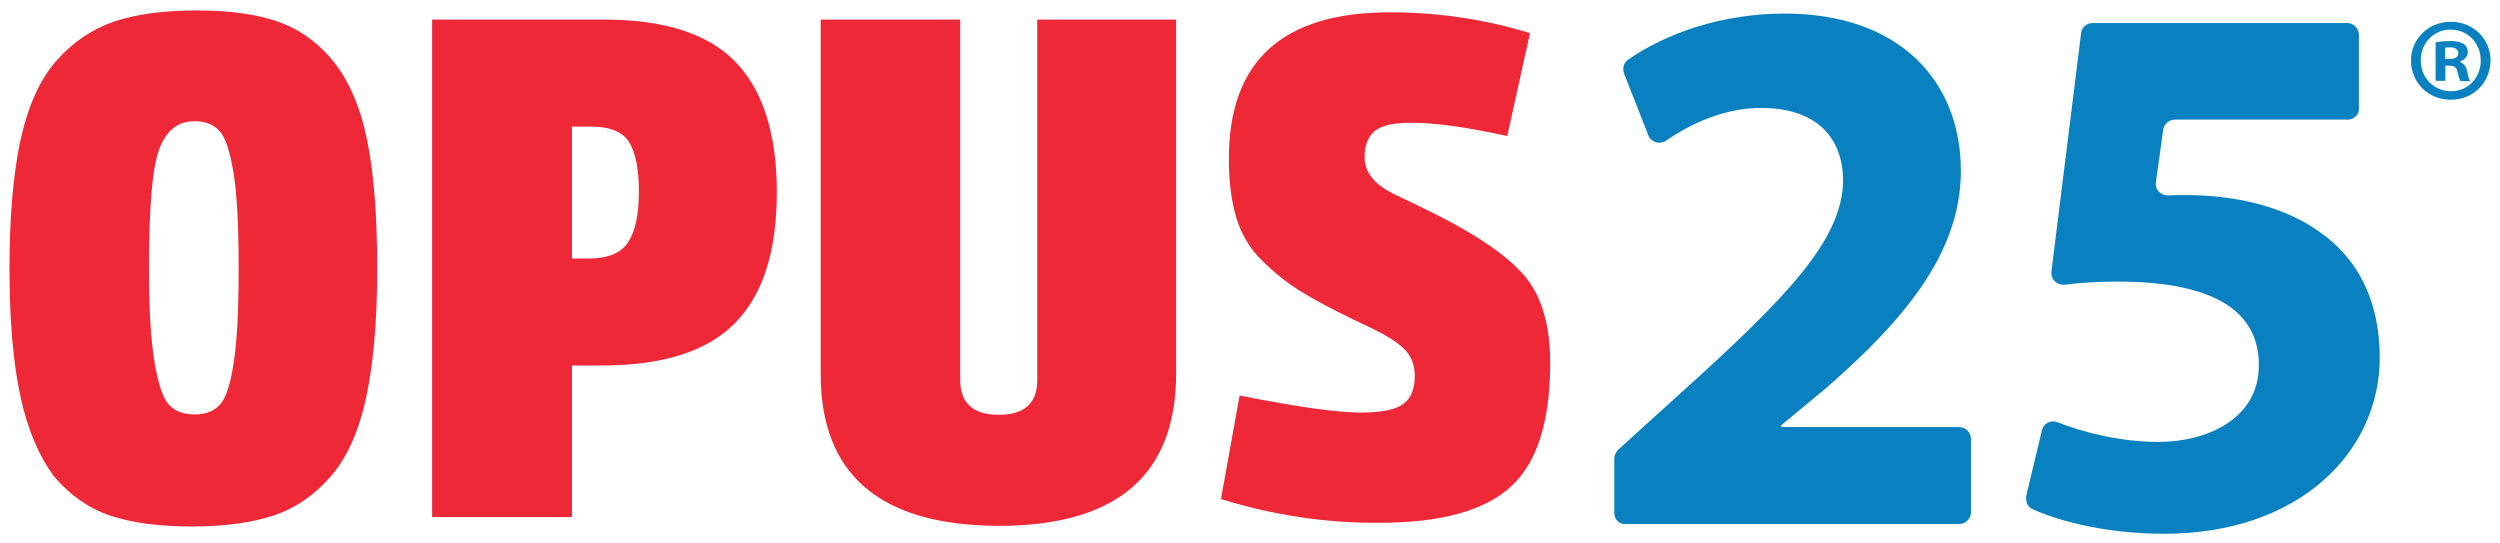
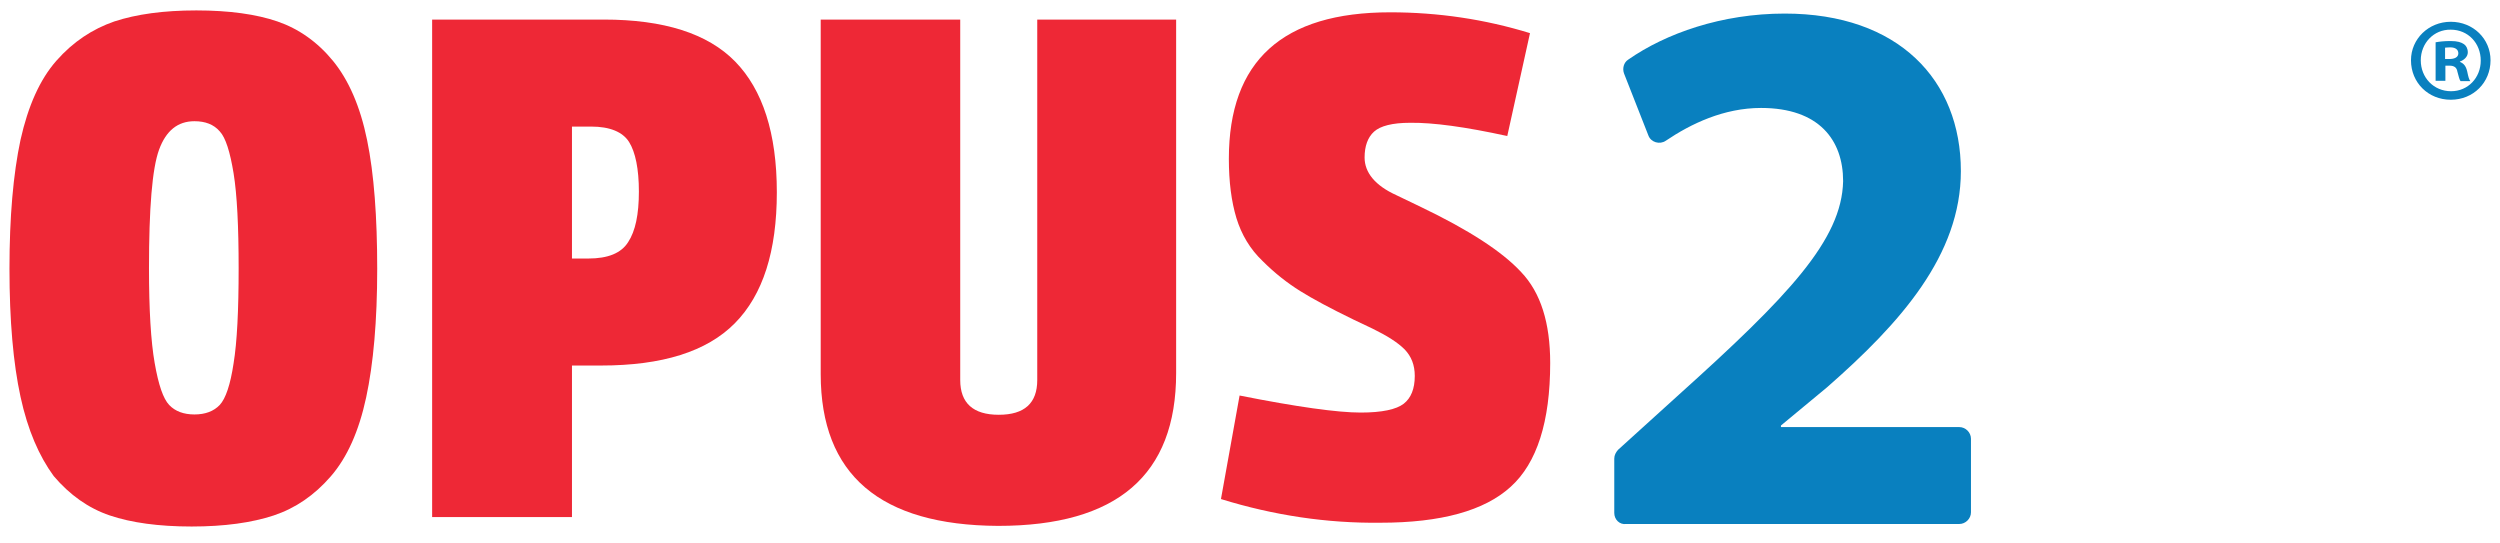
<svg xmlns="http://www.w3.org/2000/svg" version="1.1" id="Layer_1" x="0px" y="0px" viewBox="0 0 792 172" style="enable-background:new 0 0 792 172;" xml:space="preserve">
  <style type="text/css">
	.st0{fill:#EE2836;}
	.st1{fill:#0980BF;}
</style>
  <g>
    <g>
      <path class="st0" d="M6.5,125.7C4.2,115.1,3,101.6,3,85.1c0-16.4,1.2-30,3.5-40.8c2.4-10.7,6.1-19.1,11.4-25.1S29.3,9.2,36.2,6.8    c7-2.3,15.6-3.5,26-3.5s19,1.2,25.7,3.5c6.7,2.3,12.7,6.5,17.6,12.5c4.9,6,8.6,14.3,10.8,25.1c2.2,10.7,3.2,24.4,3.2,40.8    s-1.2,30-3.5,40.7s-6,19-11.2,25s-11.2,10.1-18.1,12.4c-7,2.3-15.6,3.5-26,3.5s-19.1-1.2-25.9-3.5s-12.7-6.5-17.8-12.5    C12.4,144.5,8.8,136.3,6.5,125.7 M53.6,128.3c1.9,2,4.6,3,8,3s6.1-1,8-3c1.9-2,3.4-6.5,4.4-13.2c1.1-6.7,1.6-16.8,1.6-30.1    s-0.5-23.3-1.6-30.1c-1.1-6.7-2.5-11.3-4.4-13.3c-1.9-2.2-4.6-3.2-8-3.2c-5.3,0-9,3-11.2,9s-3.2,18.6-3.2,37.6    c0,13.1,0.6,23.2,1.8,30C50.2,121.9,51.7,126.3,53.6,128.3" />
    </g>
    <g>
      <path class="st0" d="M136.9,163.7V6.2h54.4c19,0,32.9,4.4,41.6,13.3s13.2,22.7,13.2,41.4c0,18.7-4.4,32.5-13.3,41.5    c-8.9,9-23,13.4-42.4,13.4h-9.2v48h-44.3V163.7z M181.2,81.9h5.2c6.2,0,10.4-1.7,12.6-5.2c2.3-3.5,3.4-8.8,3.4-16    s-1.1-12.5-3.1-15.7c-2-3.2-6.1-4.9-12-4.9h-6.1v41.8H181.2z" />
    </g>
    <g>
      <path class="st0" d="M260,118.5V6.2h44.2v114.2c0,7.3,4.1,11,12.2,11c8.2,0,12.2-3.7,12.2-11V6.2h44v112    c0,32.3-18.7,48.4-56.4,48.4C278.8,166.4,260,150.4,260,118.5" />
    </g>
    <g>
      <path class="st0" d="M386.8,158.1l5.9-32.8c18.1,3.6,31,5.4,38.4,5.4c6.7,0,11.3-1,13.6-2.8c2.3-1.8,3.5-4.7,3.5-8.8    c0-3.5-1.1-6.2-3.2-8.4c-2.2-2.2-5.5-4.3-10.2-6.6l-6.1-2.9c-7.2-3.5-12.8-6.5-16.8-9c-4-2.5-8-5.6-11.9-9.5    c-4-3.8-6.7-8.4-8.3-13.6c-1.6-5.3-2.4-11.5-2.4-18.8c0-31,17-46.4,51.1-46.4c15.2,0,30,2.2,44.3,6.6l-7.2,32.6    c-13.2-2.9-23.5-4.3-30.8-4.2c-5.6,0-9.4,1-11.4,2.8c-2,1.8-3,4.6-3,8.2c0,4.8,3.4,8.9,10,11.9l7.9,3.8c15,7.2,25.6,14,31.7,20.6    c6.2,6.5,9.2,16.1,9.2,28.8c0,18.6-4.2,31.7-12.5,39.2c-8.3,7.6-22.1,11.4-41.3,11.4C420.5,165.8,403.6,163.3,386.8,158.1" />
    </g>
    <g>
      <path class="st1" d="M789,19.1c0,7-5.4,12.5-12.6,12.5c-7.1,0-12.6-5.4-12.6-12.5c0-6.8,5.6-12.2,12.6-12.2    C783.5,6.9,789,12.3,789,19.1 M766.9,19.1c0,5.5,4.1,9.8,9.6,9.8c5.4,0,9.4-4.3,9.4-9.7c0-5.5-4-9.8-9.5-9.8    C771,9.3,766.9,13.7,766.9,19.1 M774.5,25.6h-2.9V13.4c1.1-0.2,2.6-0.4,4.7-0.4c2.3,0,3.4,0.4,4.3,1c0.7,0.5,1.2,1.4,1.2,2.6    c0,1.3-1.1,2.4-2.5,2.9v0.1c1.2,0.5,1.9,1.3,2.3,3c0.4,1.9,0.6,2.6,1,3.1h-3.1c-0.4-0.5-0.6-1.6-1-3c-0.2-1.3-1-1.9-2.5-1.9h-1.3    v4.8H774.5z M774.6,18.7h1.3c1.6,0,2.9-0.5,2.9-1.8c0-1.1-0.8-1.9-2.6-1.9c-0.7,0-1.3,0.1-1.6,0.1V18.7z" />
    </g>
    <g>
      <path class="st1" d="M511.4,162.5v-17.2c0-1.1,0.5-2,1.2-2.8l19.2-17.4c34.8-31.3,51.7-49.1,52.1-67.7c0-13-7.6-23.2-26-23.2    c-11.8,0-22.2,5-30.2,10.4c-1.9,1.3-4.7,0.5-5.5-1.7l-7.7-19.6c-0.6-1.6-0.1-3.5,1.3-4.4c11.9-8.3,29.6-14.6,49.6-14.6    c36.1,0,55.8,21.1,55.8,49.9c0,26.6-19.1,48.1-42.4,68.5l-14.6,12.1v0.5h56.5c2,0,3.7,1.7,3.7,3.7v23.3c0,2-1.7,3.7-3.7,3.7H515.2    C513.1,166.3,511.4,164.6,511.4,162.5" />
    </g>
    <g>
-       <path class="st1" d="M743.8,37.9h-54.8c-1.8,0-3.4,1.3-3.7,3.2l-2.3,16.6c-0.4,2.3,1.6,4.3,3.8,4.2c1.8-0.1,3.7-0.1,5.8-0.1    c15.2,0,30.8,3.5,42,11.5c12,8.2,19.3,21.5,19.3,40c0,29.8-25.4,55.8-68.3,55.8c-17.4,0-32.2-3.6-41.5-7.7    c-1.7-0.7-2.5-2.5-2.2-4.3l5-20.8c0.5-2.2,2.9-3.4,5-2.5c7.8,3.1,19.8,6.2,31.9,6.2c15.5,0,31.9-7.4,31.8-24.4    c0-16.3-13.1-26.4-44.8-26.4c-6.6,0-11.8,0.4-16.8,1c-2.4,0.2-4.4-1.8-4.1-4.2l9.4-75.5c0.2-1.9,1.8-3.2,3.7-3.2h80.6    c2,0,3.7,1.7,3.7,3.7v23.2C747.5,36.2,745.8,37.9,743.8,37.9" />
-     </g>
+       </g>
  </g>
</svg>